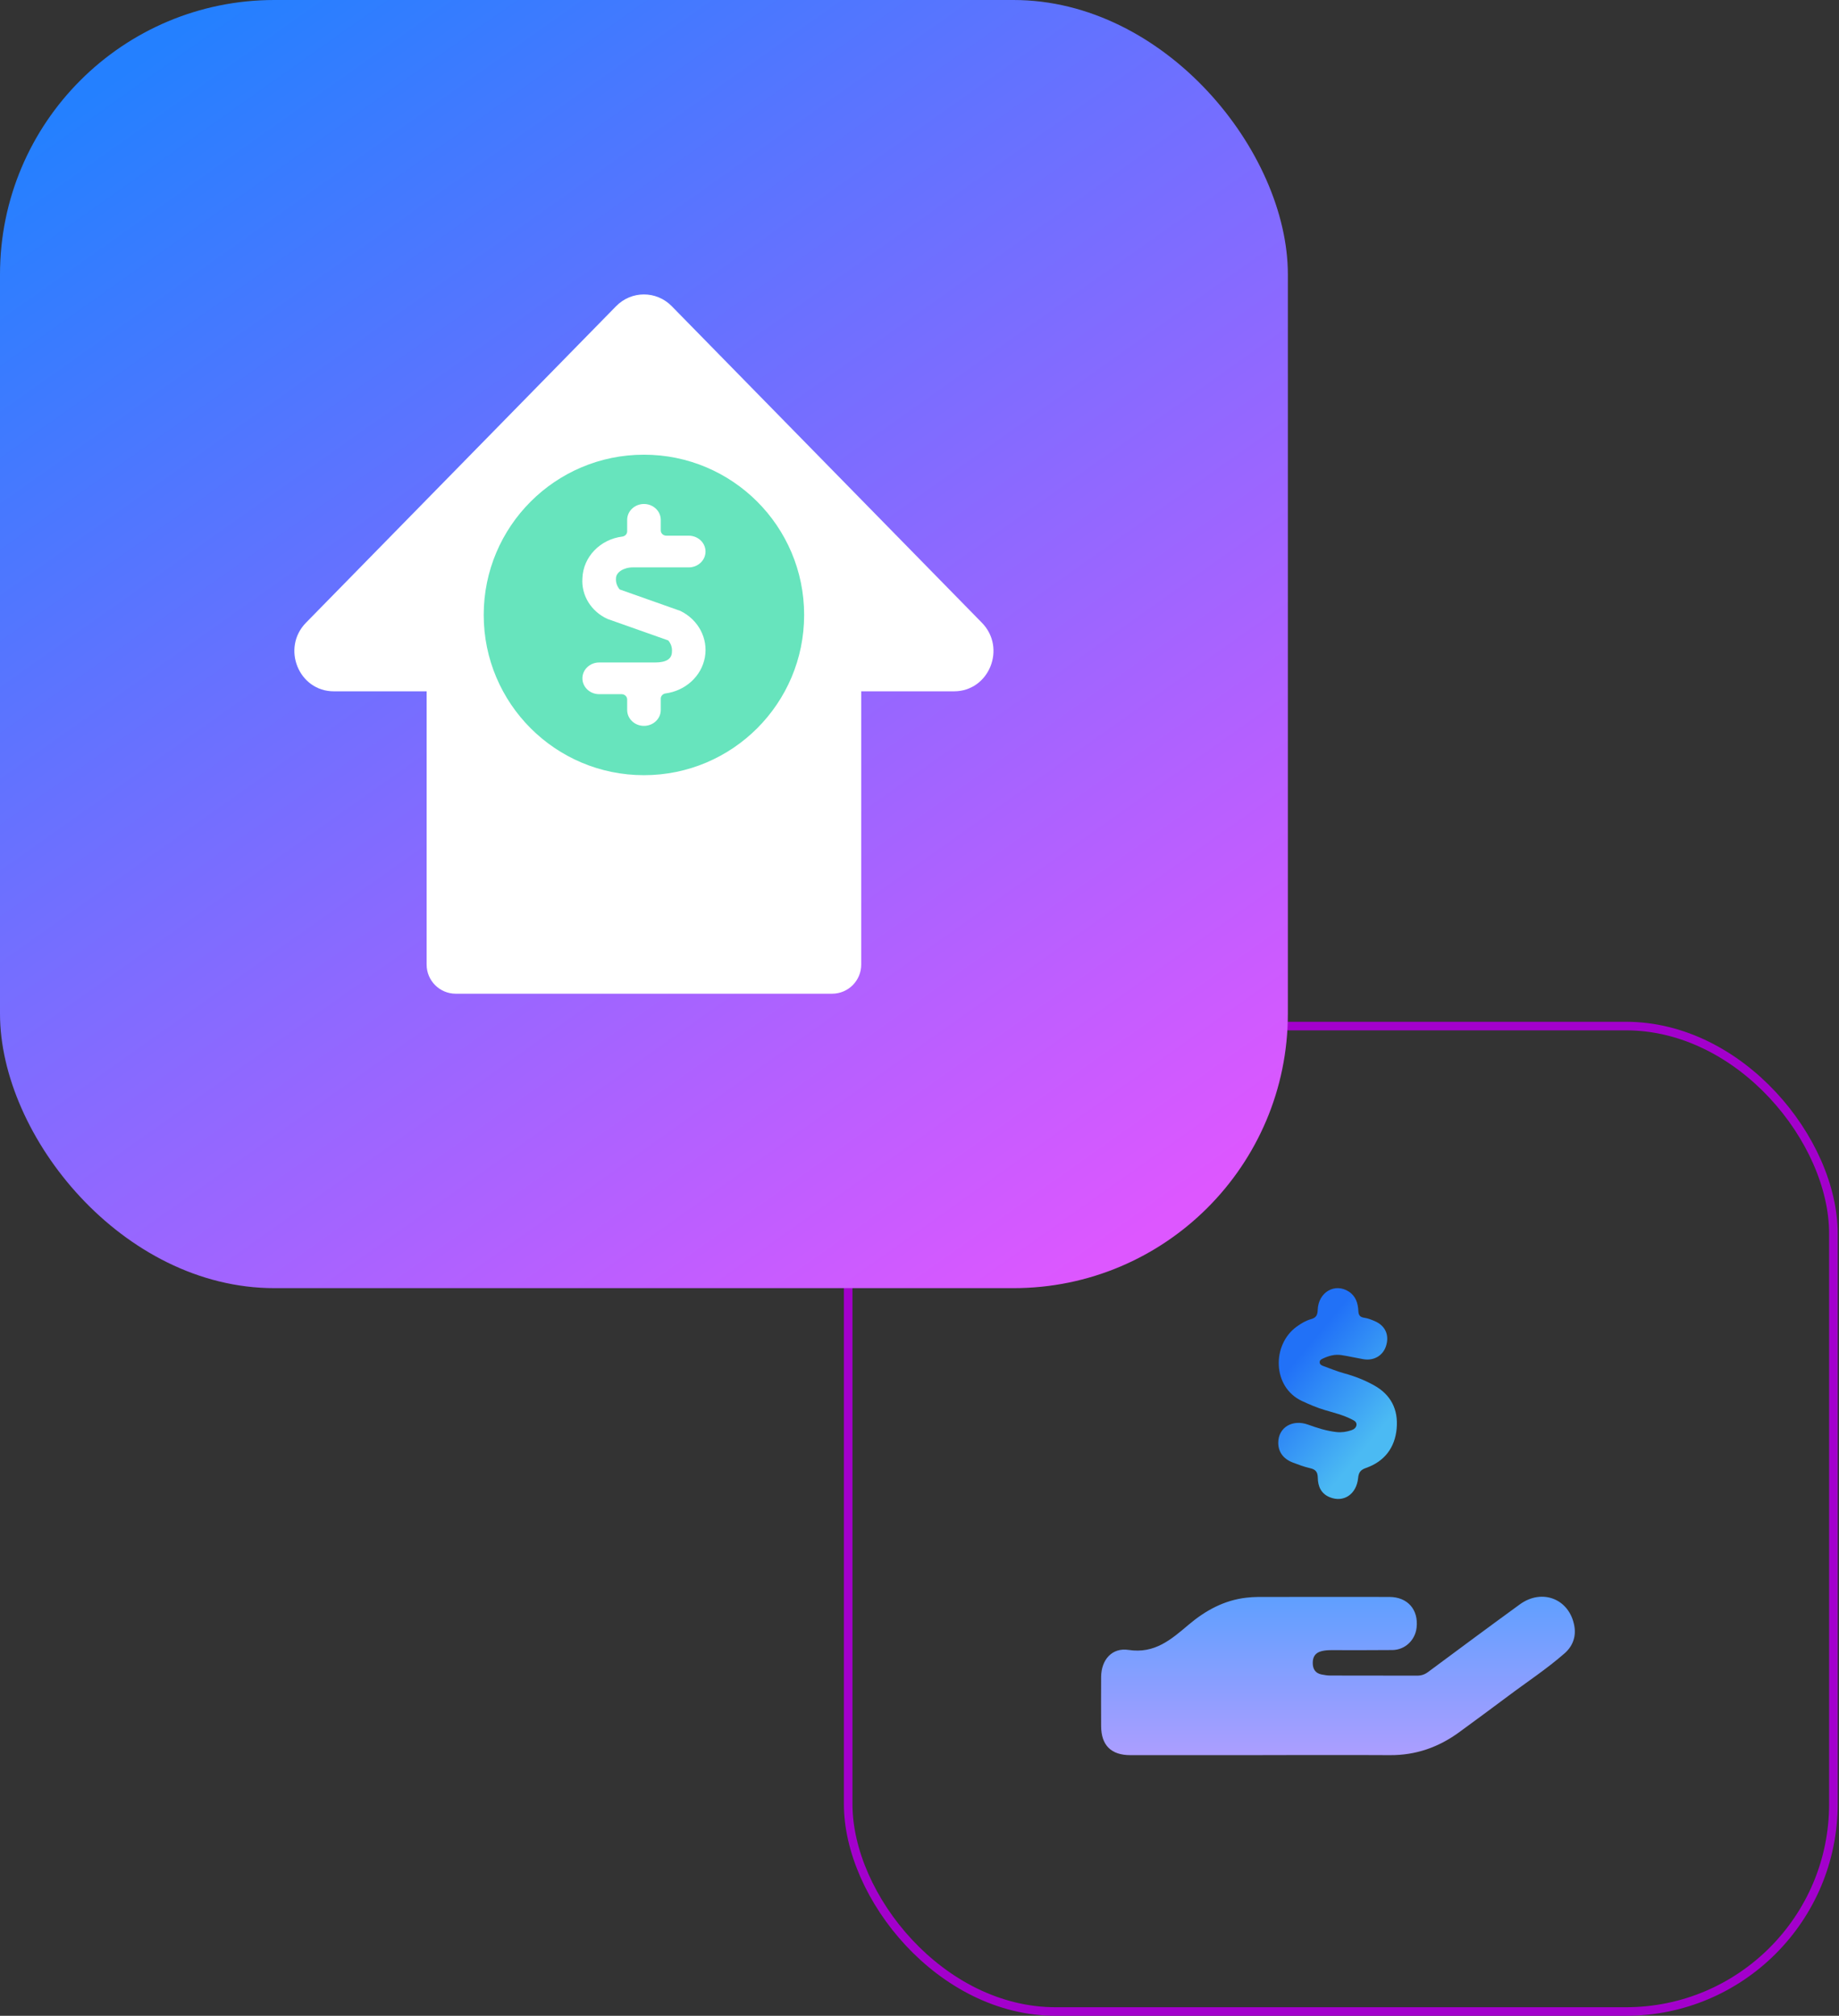
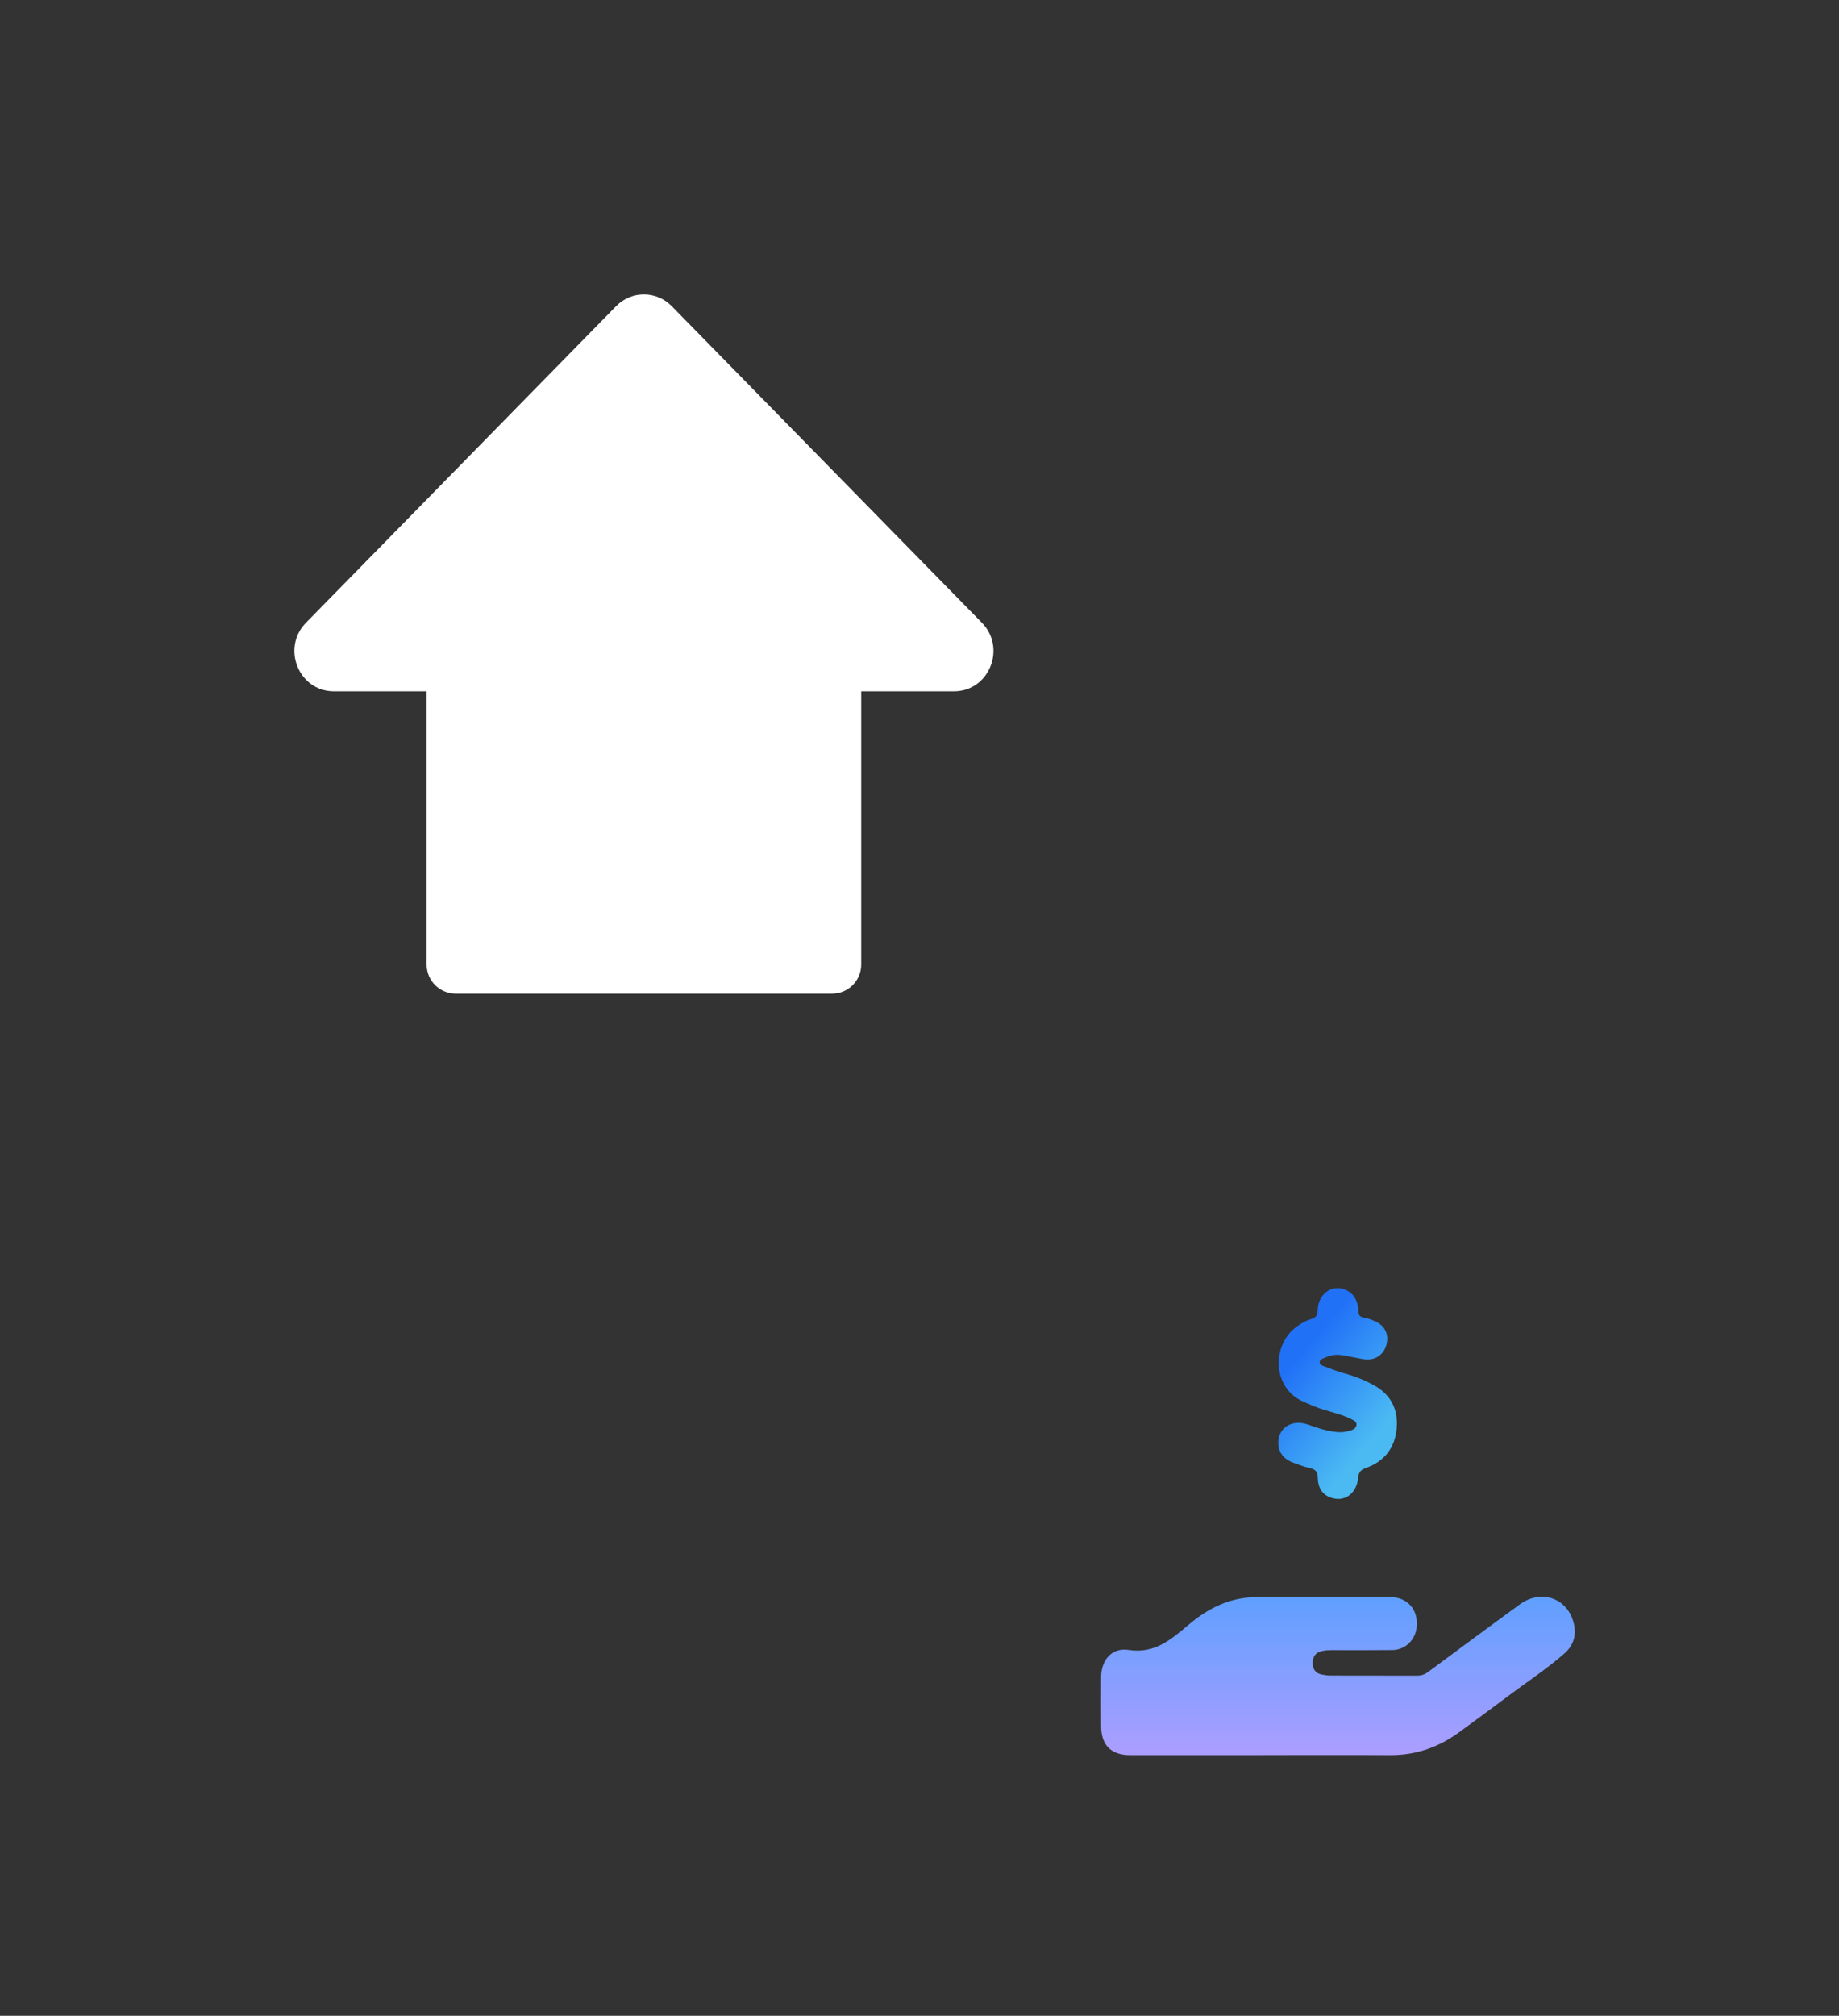
<svg xmlns="http://www.w3.org/2000/svg" width="219" height="240" viewBox="0 0 219 240" fill="none">
  <rect x="0" y="0" width="219" height="240" fill="#333333" stroke="none" />
  <g id="own-your-data-icon">
    <g id="Group 2020">
      <g id="key-icon">
-         <rect id="Rectangle 328" x="101.006" y="122.163" width="117.327" height="117.327" rx="24.702" stroke="#A300CC" stroke-width="1.02" />
        <g id="Icon/bnpl/color">
          <path id="Vector" d="M150.38 208.967C145.121 208.967 139.863 208.97 134.604 208.967C132.32 208.967 131.139 207.789 131.129 205.511C131.123 203.558 131.117 201.605 131.129 199.652C131.145 197.627 132.413 196.137 134.398 196.44C137.51 196.918 139.472 195.193 141.541 193.444C143.543 191.75 145.778 190.519 148.437 190.219C148.874 190.169 149.318 190.138 149.758 190.135C154.992 190.128 160.226 190.116 165.457 190.131C167.631 190.138 168.941 191.644 168.697 193.79C168.528 195.284 167.319 196.437 165.813 196.453C163.391 196.481 160.97 196.465 158.548 196.465C158.157 196.465 157.773 196.49 157.389 196.584C156.633 196.771 156.323 197.265 156.33 198.009C156.336 198.721 156.645 199.212 157.37 199.362C157.723 199.434 158.089 199.49 158.448 199.49C161.885 199.499 165.322 199.49 168.759 199.502C169.256 199.502 169.656 199.371 170.053 199.077C173.69 196.381 177.327 193.678 180.992 191.016C183.667 189.072 186.926 190.385 187.485 193.609C187.707 194.884 187.27 196.015 186.32 196.846C184.186 198.718 181.802 200.274 179.536 201.98C177.643 203.405 175.727 204.795 173.818 206.202C171.353 208.017 168.619 208.986 165.532 208.967C160.482 208.939 155.43 208.961 150.38 208.961V208.967Z" fill="url(#paint0_linear_3374_1320)" />
          <path id="Vector_2" d="M152.223 171.743C152.242 169.953 153.907 168.944 155.77 169.615C156.873 170.012 157.982 170.372 159.157 170.5C159.763 170.565 160.35 170.478 160.919 170.287C161.222 170.187 161.503 169.997 161.538 169.647C161.572 169.266 161.244 169.128 160.969 168.987C159.966 168.472 158.872 168.206 157.804 167.891C156.851 167.609 155.945 167.222 155.048 166.803C151.498 165.153 151.451 160.101 154.407 157.957C154.935 157.573 155.507 157.229 156.129 157.057C156.757 156.886 156.901 156.548 156.923 155.936C157.004 153.83 158.988 152.702 160.635 153.783C161.457 154.323 161.716 155.161 161.76 156.073C161.785 156.576 161.944 156.817 162.466 156.892C162.897 156.951 163.319 157.123 163.725 157.298C164.972 157.836 165.469 158.948 165.062 160.242C164.7 161.395 163.616 162.041 162.363 161.826C161.491 161.676 160.629 161.476 159.757 161.338C158.988 161.216 158.257 161.41 157.563 161.738C157.379 161.826 157.166 161.913 157.157 162.163C157.145 162.457 157.379 162.56 157.598 162.641C158.429 162.944 159.247 163.285 160.1 163.516C161.313 163.844 162.46 164.297 163.566 164.9C165.644 166.028 166.525 167.809 166.325 170.069C166.122 172.359 164.875 174.002 162.672 174.774C162.025 174.999 161.803 175.296 161.735 175.968C161.538 177.921 160.004 178.93 158.36 178.261C157.323 177.843 156.945 176.962 156.932 175.952C156.923 175.234 156.66 174.946 155.992 174.796C155.31 174.643 154.648 174.387 153.992 174.143C152.826 173.712 152.214 172.862 152.223 171.746V171.743Z" fill="url(#paint1_linear_3374_1320)" />
        </g>
      </g>
      <g id="lock-icon">
        <g id="Icon/increase revenue/purple app">
          <g id="Icon/psp processors/purple app">
            <g id="Icon/global/purple app">
              <g id="Icon/leadership/purple app">
                <g id="Icon/tokenization/purple app">
                  <g id="Icon/about us/purple app">
                    <g id="Group 1331">
-                       <rect id="Rectangle 328_2" width="153.366" height="153.366" rx="32.672" fill="url(#paint2_linear_3374_1320)" />
-                     </g>
+                       </g>
                  </g>
                </g>
              </g>
            </g>
          </g>
          <g id="Increase ">
            <path id="Union" fill-rule="evenodd" clip-rule="evenodd" d="M99.091 118.311C101.007 118.311 102.56 116.758 102.56 114.842L102.56 82.308L113.613 82.308C117.79 82.308 119.882 77.155 116.928 74.141L79.998 36.456C78.167 34.588 75.199 34.588 73.368 36.456L36.438 74.141C33.484 77.155 35.576 82.308 39.753 82.308L50.806 82.308L50.806 114.842C50.806 116.758 52.359 118.311 54.275 118.311L99.091 118.311Z" fill="white" />
            <g id="Group 843">
-               <ellipse id="Ellipse 116" cx="76.683" cy="73.214" rx="19.079" ry="19.079" transform="rotate(180 76.683 73.214)" fill="#67E4BD" />
-               <path id="Path" d="M73.798 70.18L81.022 72.734C83.166 73.779 84.347 76.014 83.942 78.259C83.537 80.504 81.639 82.244 79.249 82.561C78.925 82.608 78.686 82.873 78.687 83.183V84.536C78.687 85.578 77.792 86.423 76.688 86.423C75.583 86.423 74.688 85.578 74.688 84.536V83.278C74.688 82.931 74.39 82.649 74.022 82.649H71.356C70.252 82.649 69.357 81.804 69.357 80.762C69.357 79.72 70.252 78.875 71.356 78.875H78.02C79.353 78.875 80.02 78.44 80.02 77.582C80.06 77.1 79.901 76.623 79.577 76.249L72.353 73.695C70.398 72.809 69.212 70.889 69.357 68.847C69.444 66.308 71.47 64.203 74.139 63.88C74.457 63.826 74.688 63.566 74.688 63.261V61.892C74.688 60.85 75.583 60.005 76.688 60.005C77.792 60.005 78.687 60.85 78.687 61.892V63.15C78.687 63.498 78.985 63.779 79.353 63.779H82.019C83.123 63.779 84.018 64.624 84.018 65.666C84.018 66.709 83.123 67.553 82.019 67.553H75.355C74.272 67.553 73.356 68.144 73.356 68.847C73.315 69.328 73.474 69.806 73.798 70.18Z" fill="white" />
-             </g>
+               </g>
          </g>
        </g>
      </g>
    </g>
  </g>
  <defs>
    <linearGradient id="paint0_linear_3374_1320" x1="159.332" y1="190.106" x2="159.332" y2="208.968" gradientUnits="userSpaceOnUse">
      <stop stop-color="#5F9FFF" />
      <stop offset="1" stop-color="#AC9EFF" />
    </linearGradient>
    <linearGradient id="paint1_linear_3374_1320" x1="154.502" y1="161.716" x2="164.522" y2="170.066" gradientUnits="userSpaceOnUse">
      <stop stop-color="#2171F7" />
      <stop offset="1" stop-color="#4BBAF3" />
    </linearGradient>
    <linearGradient id="paint2_linear_3374_1320" x1="20.18" y1="4.709" x2="125.787" y2="154.038" gradientUnits="userSpaceOnUse">
      <stop stop-color="#2480FF" />
      <stop offset="1" stop-color="#DD57FF" />
    </linearGradient>
  </defs>
</svg>